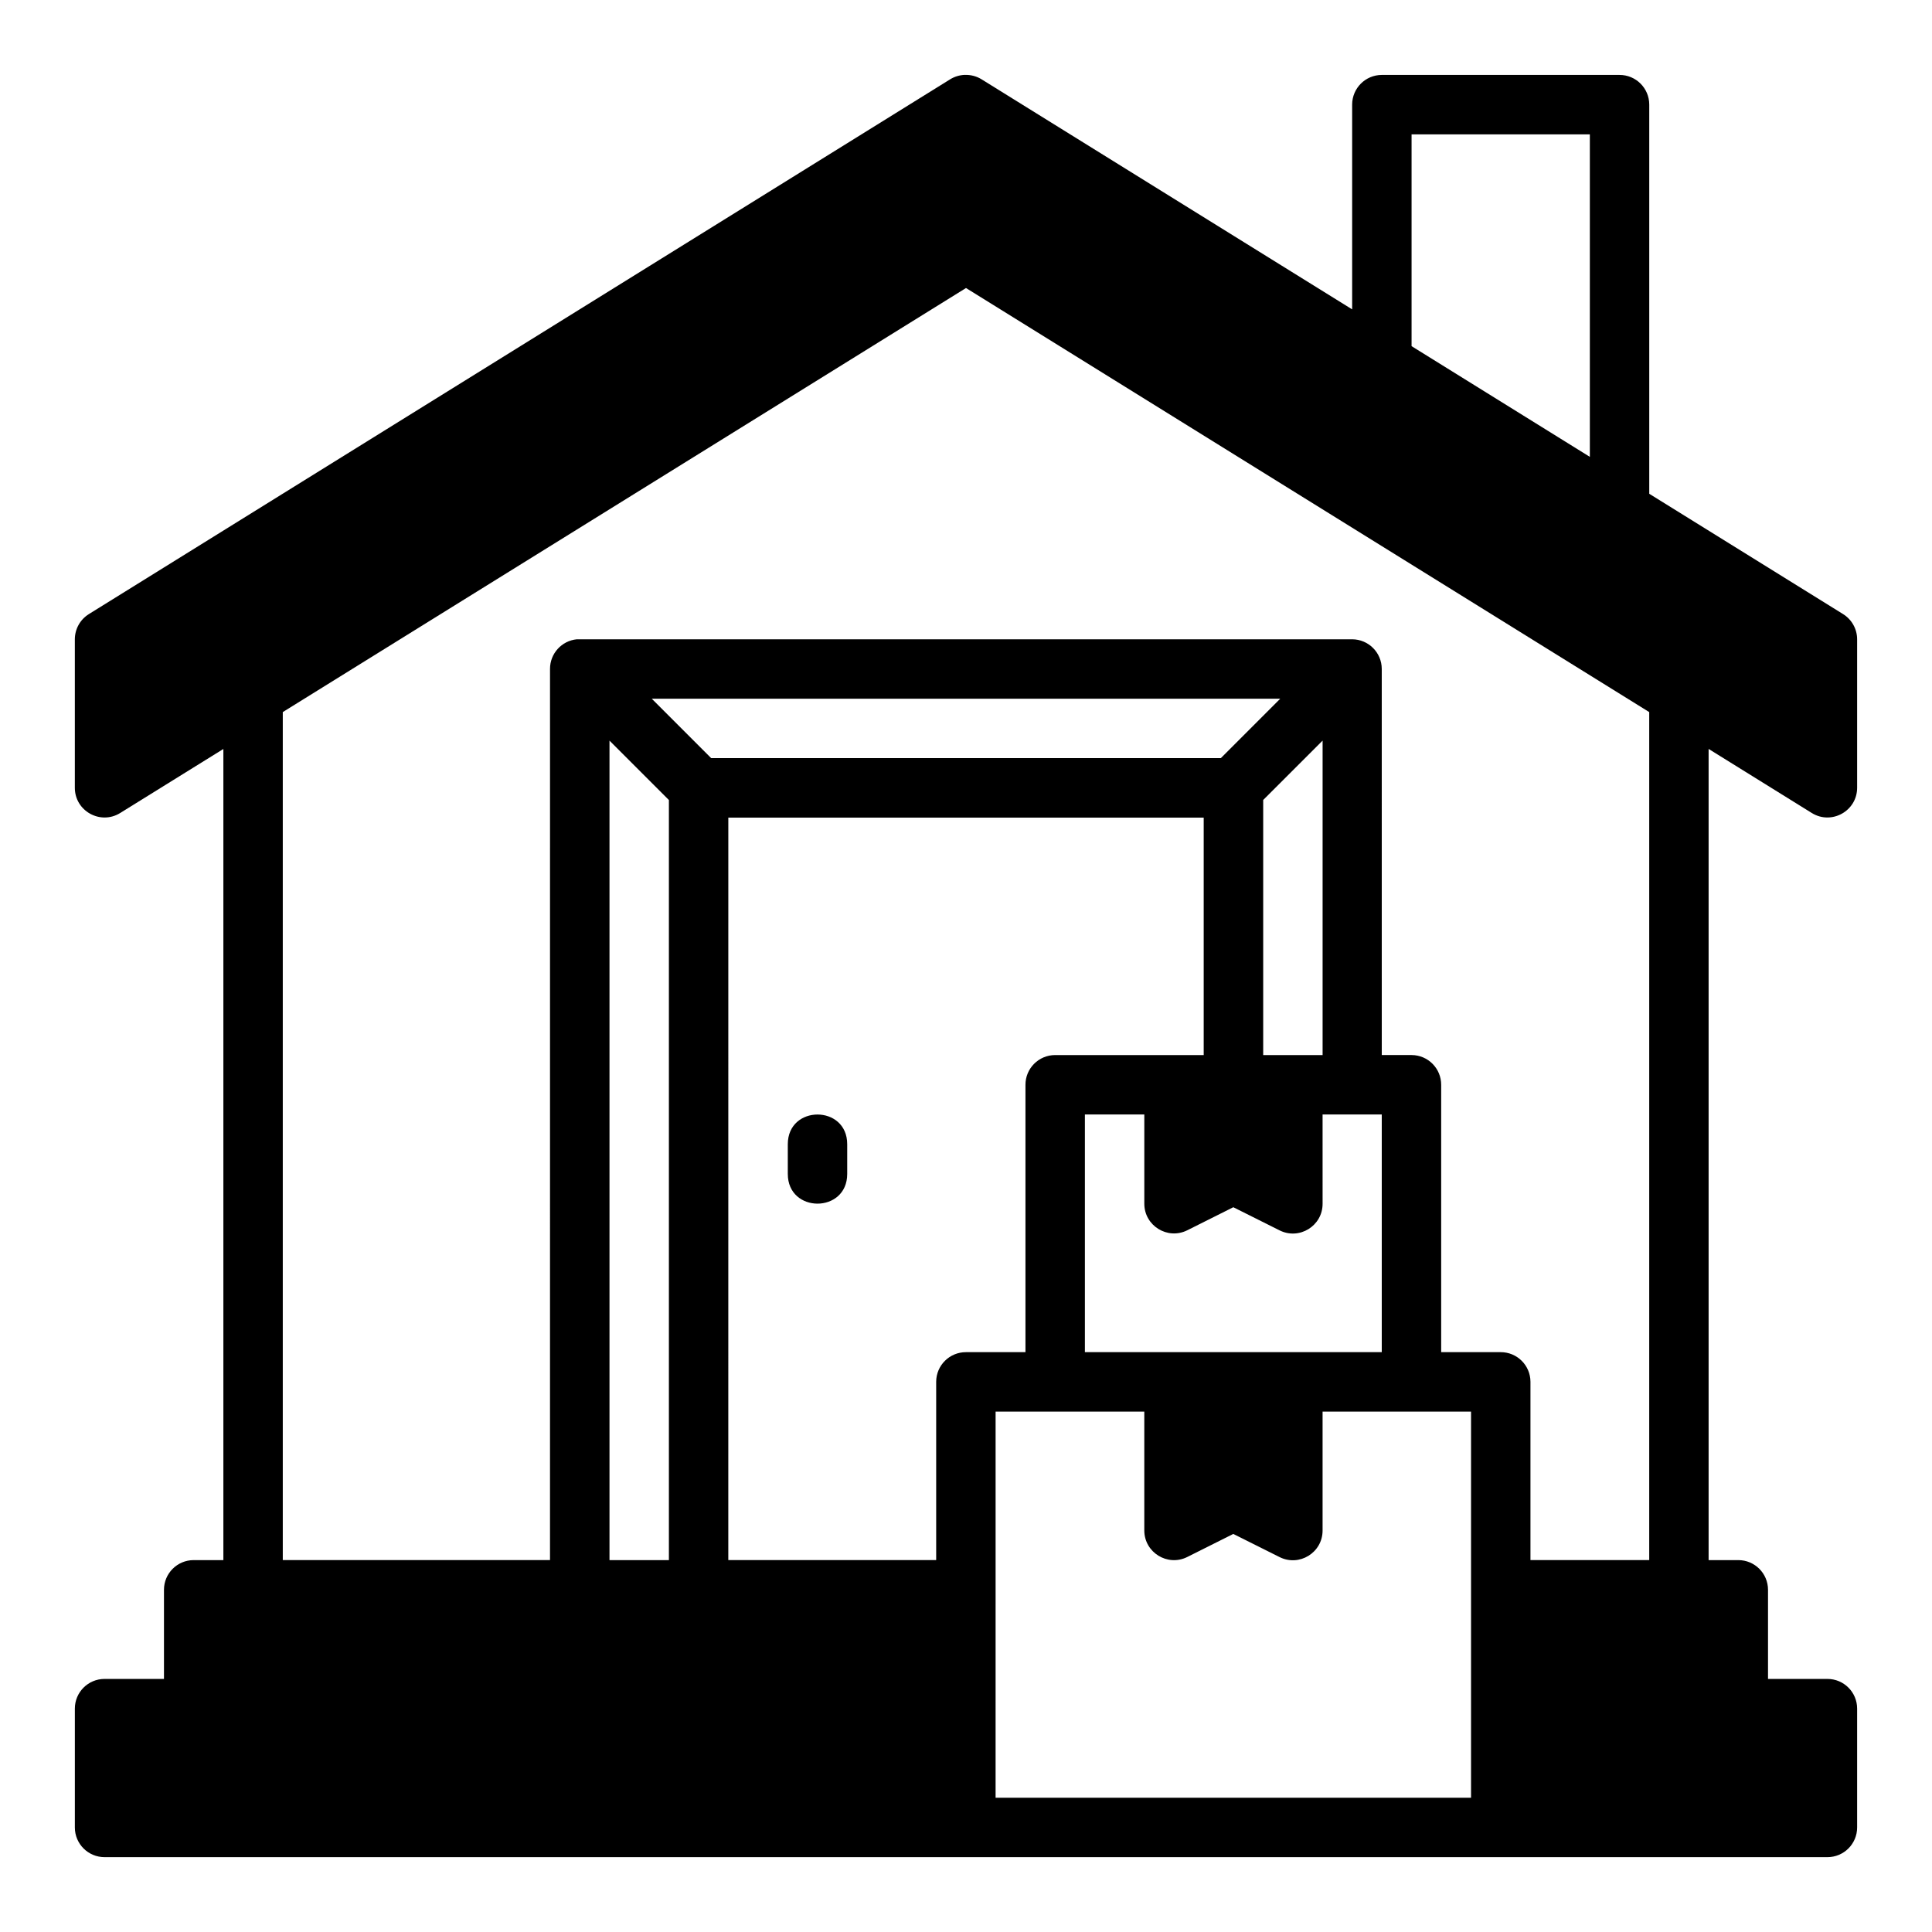
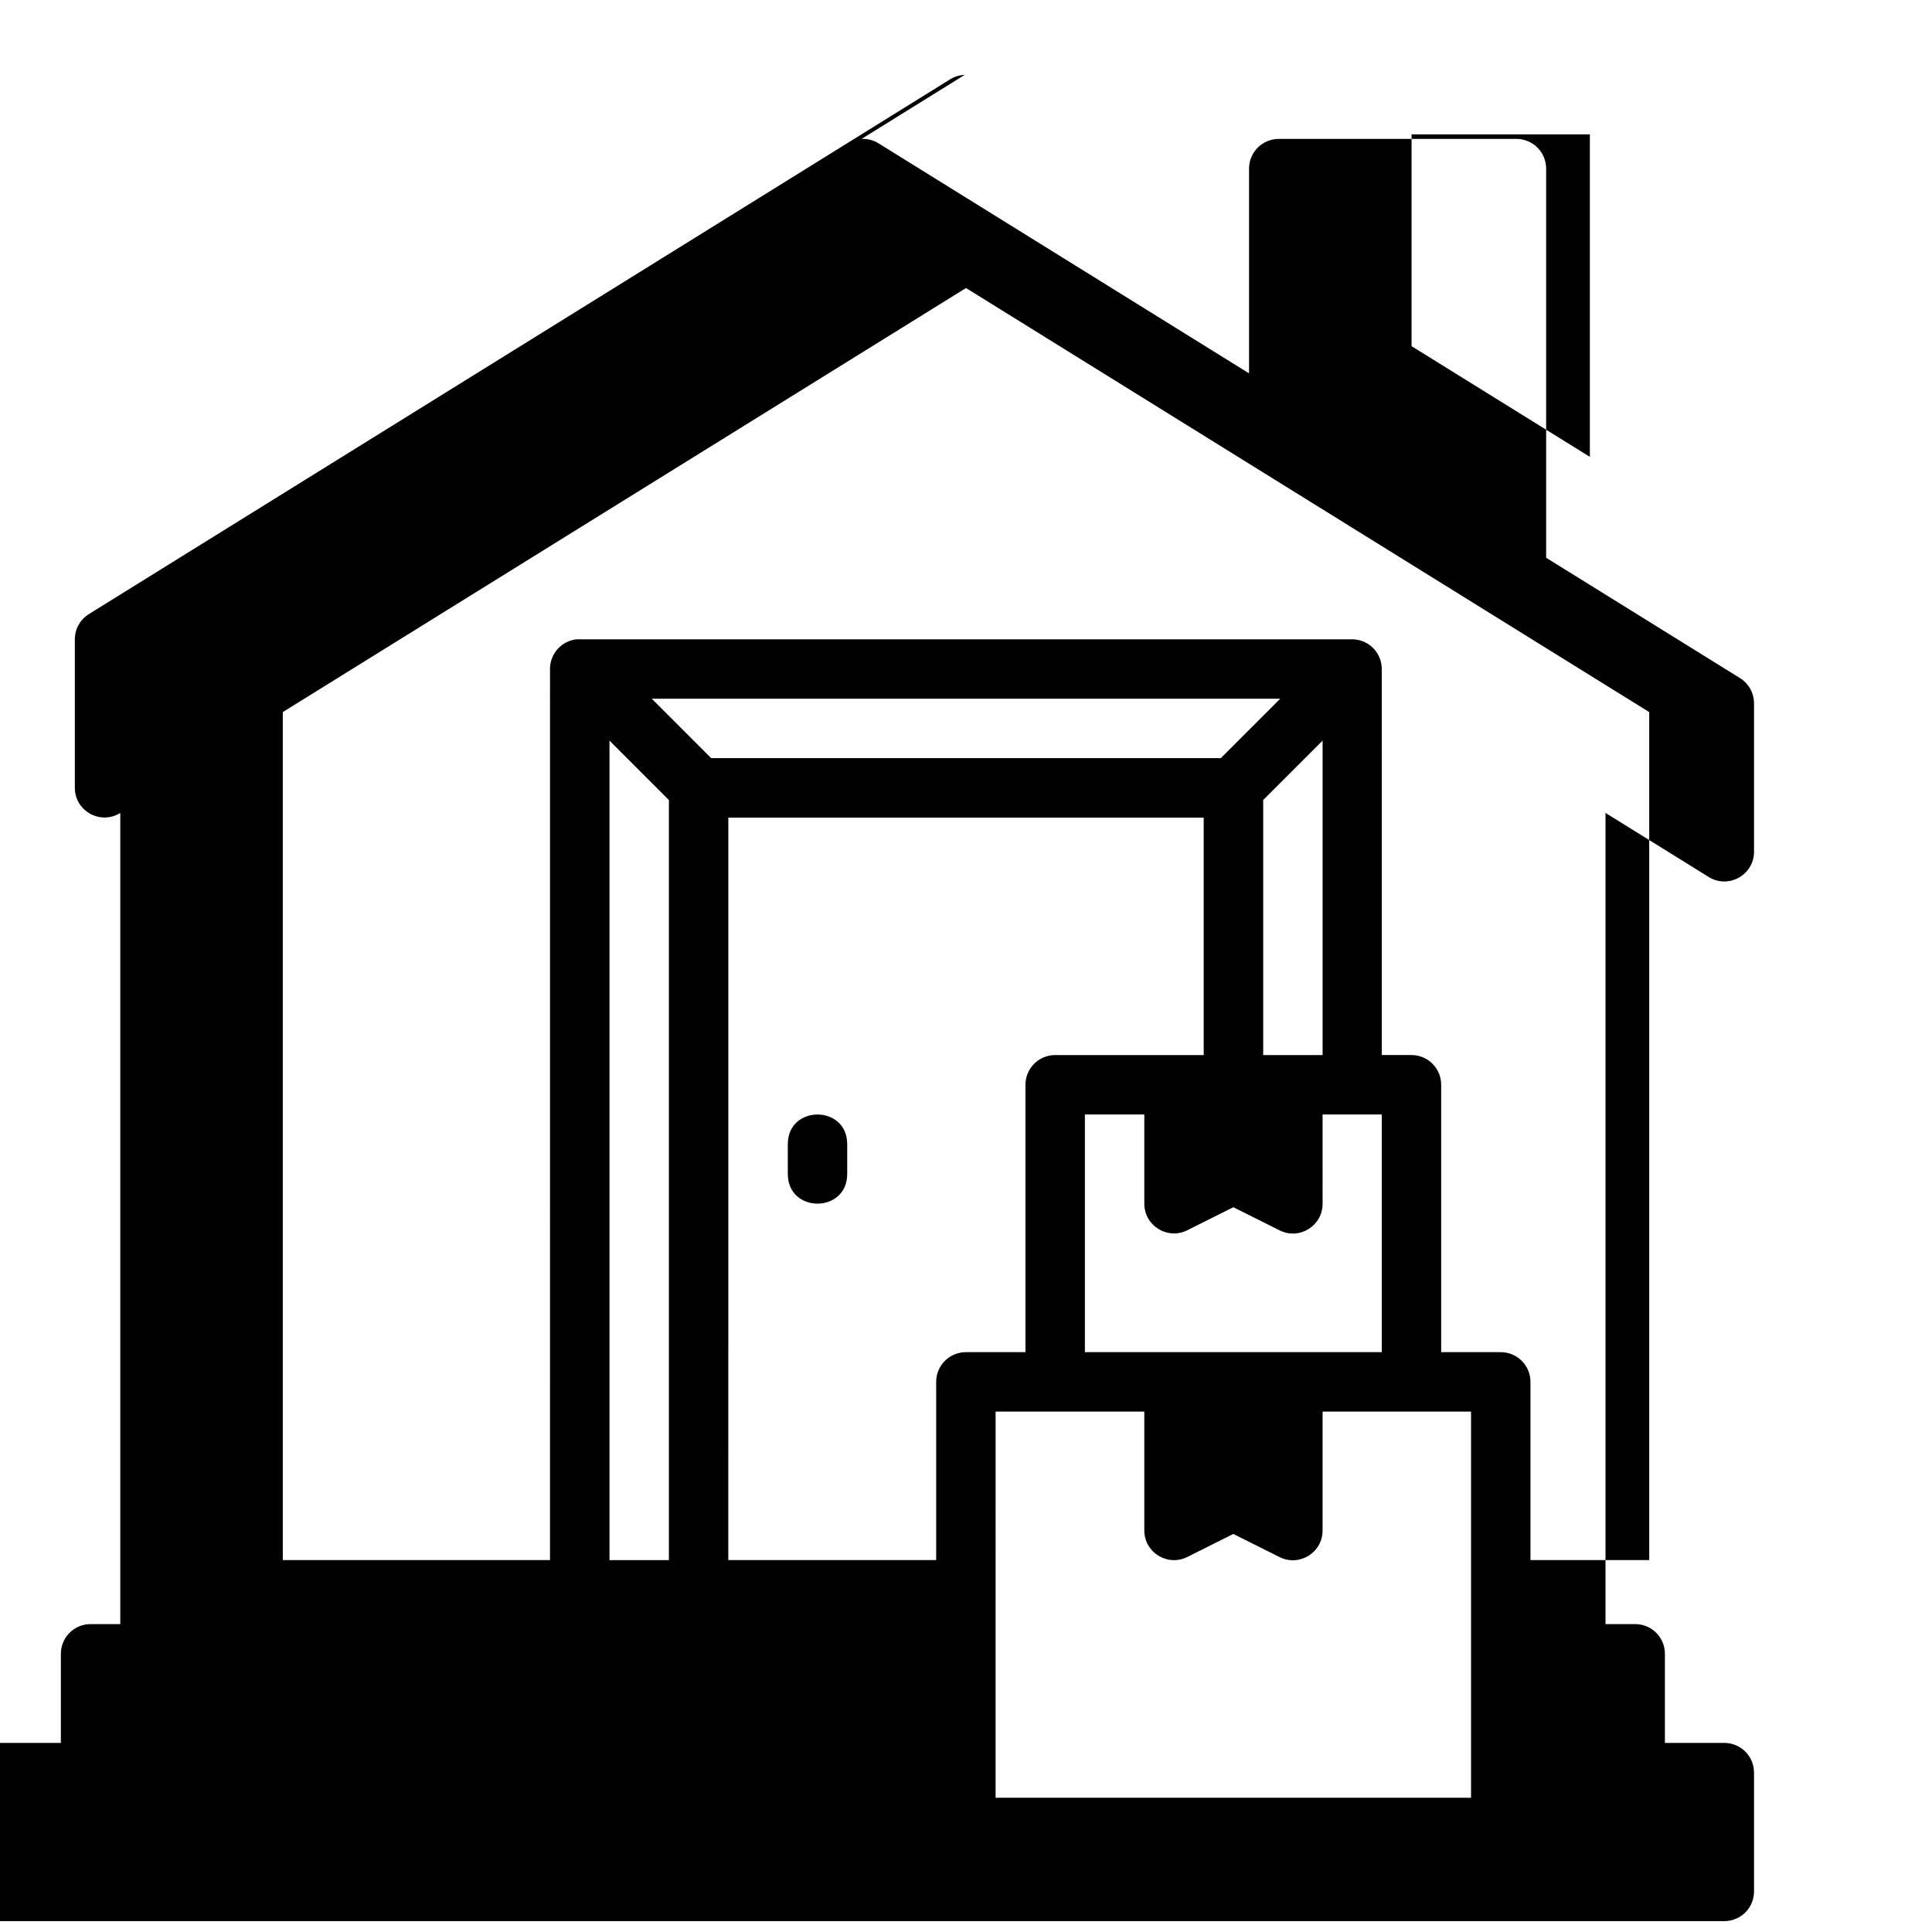
<svg xmlns="http://www.w3.org/2000/svg" fill="#000000" width="800px" height="800px" version="1.1" viewBox="144 144 512 512">
-   <path d="m399.66 163.84c-1.359 0.059-2.684 0.453-3.844 1.168l-228.26 141.73c-2.316 1.438-3.719 3.965-3.723 6.688v39.328c-0.008 6.184 6.793 9.961 12.039 6.688l27.324-16.957v214.96h-7.871c-4.348 0-7.871 3.523-7.871 7.871v23.617h-15.746c-4.348 0-7.871 3.523-7.871 7.871v31.488c0 4.348 3.523 7.871 7.871 7.871h456.58c4.348 0 7.871-3.523 7.871-7.871v-31.488c0-4.348-3.523-7.871-7.871-7.871h-15.746v-23.617c0-4.348-3.523-7.871-7.871-7.871h-7.871v-214.97l27.336 16.973c5.242 3.254 12.023-0.52 12.023-6.688v-39.328c0-2.723-1.406-5.25-3.719-6.688l-51.371-31.887v-103.16c-0.016-4.348-3.555-7.859-7.902-7.84h-62.992c-4.324 0.016-7.824 3.519-7.84 7.84v54.289l-98.203-60.965c-1.344-0.832-2.898-1.234-4.473-1.168zm118.42 15.762h47.246v85.469l-47.246-29.336zm-118.08 40.727 181.06 112.38v224.73h-31.473v-47.262c-0.016-4.348-3.555-7.859-7.902-7.84h-15.758v-70.836c0.016-4.348-3.492-7.887-7.84-7.902h-7.902l-0.004-102.34c-0.016-4.32-3.516-7.824-7.84-7.84h-204.66c-0.27-0.016-0.543-0.016-0.816 0-4.031 0.395-7.106 3.789-7.102 7.84l-0.004 236.18h-70.816v-224.73zm-83.27 108.84h166.54l-15.73 15.742-135.07 0.004zm-11.207 11.102 15.742 15.742v201.43h-15.742zm188.98 0v83.332h-15.742v-67.602zm-157.49 20.402h125.98v62.93h-39.395c-4.348 0.016-7.859 3.555-7.84 7.902v70.832h-15.758c-4.348-0.016-7.887 3.492-7.902 7.84v47.262l-55.09 0.004zm94.496 78.672h15.746v23.645c0 5.852 6.16 9.66 11.395 7.043l12.191-6.106 12.207 6.106c5.25 2.68 11.477-1.145 11.453-7.043l-0.004-23.645h15.684v62.992h-78.672zm-70.863 0.016c-3.938 0-7.871 2.621-7.871 7.871v7.871c0 10.5 15.746 10.5 15.746 0v-7.871c0-5.25-3.934-7.871-7.871-7.871zm47.199 78.723h39.406v31.504c0.012 5.844 6.164 9.641 11.395 7.027l12.191-6.106 12.207 6.106c5.246 2.676 11.465-1.137 11.453-7.027v-31.504h39.344v102.34h-126z" />
+   <path d="m399.66 163.84c-1.359 0.059-2.684 0.453-3.844 1.168l-228.26 141.73c-2.316 1.438-3.719 3.965-3.723 6.688v39.328c-0.008 6.184 6.793 9.961 12.039 6.688v214.96h-7.871c-4.348 0-7.871 3.523-7.871 7.871v23.617h-15.746c-4.348 0-7.871 3.523-7.871 7.871v31.488c0 4.348 3.523 7.871 7.871 7.871h456.58c4.348 0 7.871-3.523 7.871-7.871v-31.488c0-4.348-3.523-7.871-7.871-7.871h-15.746v-23.617c0-4.348-3.523-7.871-7.871-7.871h-7.871v-214.97l27.336 16.973c5.242 3.254 12.023-0.52 12.023-6.688v-39.328c0-2.723-1.406-5.25-3.719-6.688l-51.371-31.887v-103.16c-0.016-4.348-3.555-7.859-7.902-7.84h-62.992c-4.324 0.016-7.824 3.519-7.84 7.84v54.289l-98.203-60.965c-1.344-0.832-2.898-1.234-4.473-1.168zm118.42 15.762h47.246v85.469l-47.246-29.336zm-118.08 40.727 181.06 112.38v224.73h-31.473v-47.262c-0.016-4.348-3.555-7.859-7.902-7.84h-15.758v-70.836c0.016-4.348-3.492-7.887-7.84-7.902h-7.902l-0.004-102.34c-0.016-4.32-3.516-7.824-7.84-7.84h-204.66c-0.27-0.016-0.543-0.016-0.816 0-4.031 0.395-7.106 3.789-7.102 7.84l-0.004 236.18h-70.816v-224.73zm-83.27 108.84h166.54l-15.73 15.742-135.07 0.004zm-11.207 11.102 15.742 15.742v201.43h-15.742zm188.98 0v83.332h-15.742v-67.602zm-157.49 20.402h125.98v62.93h-39.395c-4.348 0.016-7.859 3.555-7.84 7.902v70.832h-15.758c-4.348-0.016-7.887 3.492-7.902 7.84v47.262l-55.09 0.004zm94.496 78.672h15.746v23.645c0 5.852 6.16 9.66 11.395 7.043l12.191-6.106 12.207 6.106c5.25 2.68 11.477-1.145 11.453-7.043l-0.004-23.645h15.684v62.992h-78.672zm-70.863 0.016c-3.938 0-7.871 2.621-7.871 7.871v7.871c0 10.5 15.746 10.5 15.746 0v-7.871c0-5.25-3.934-7.871-7.871-7.871zm47.199 78.723h39.406v31.504c0.012 5.844 6.164 9.641 11.395 7.027l12.191-6.106 12.207 6.106c5.246 2.676 11.465-1.137 11.453-7.027v-31.504h39.344v102.34h-126z" />
</svg>